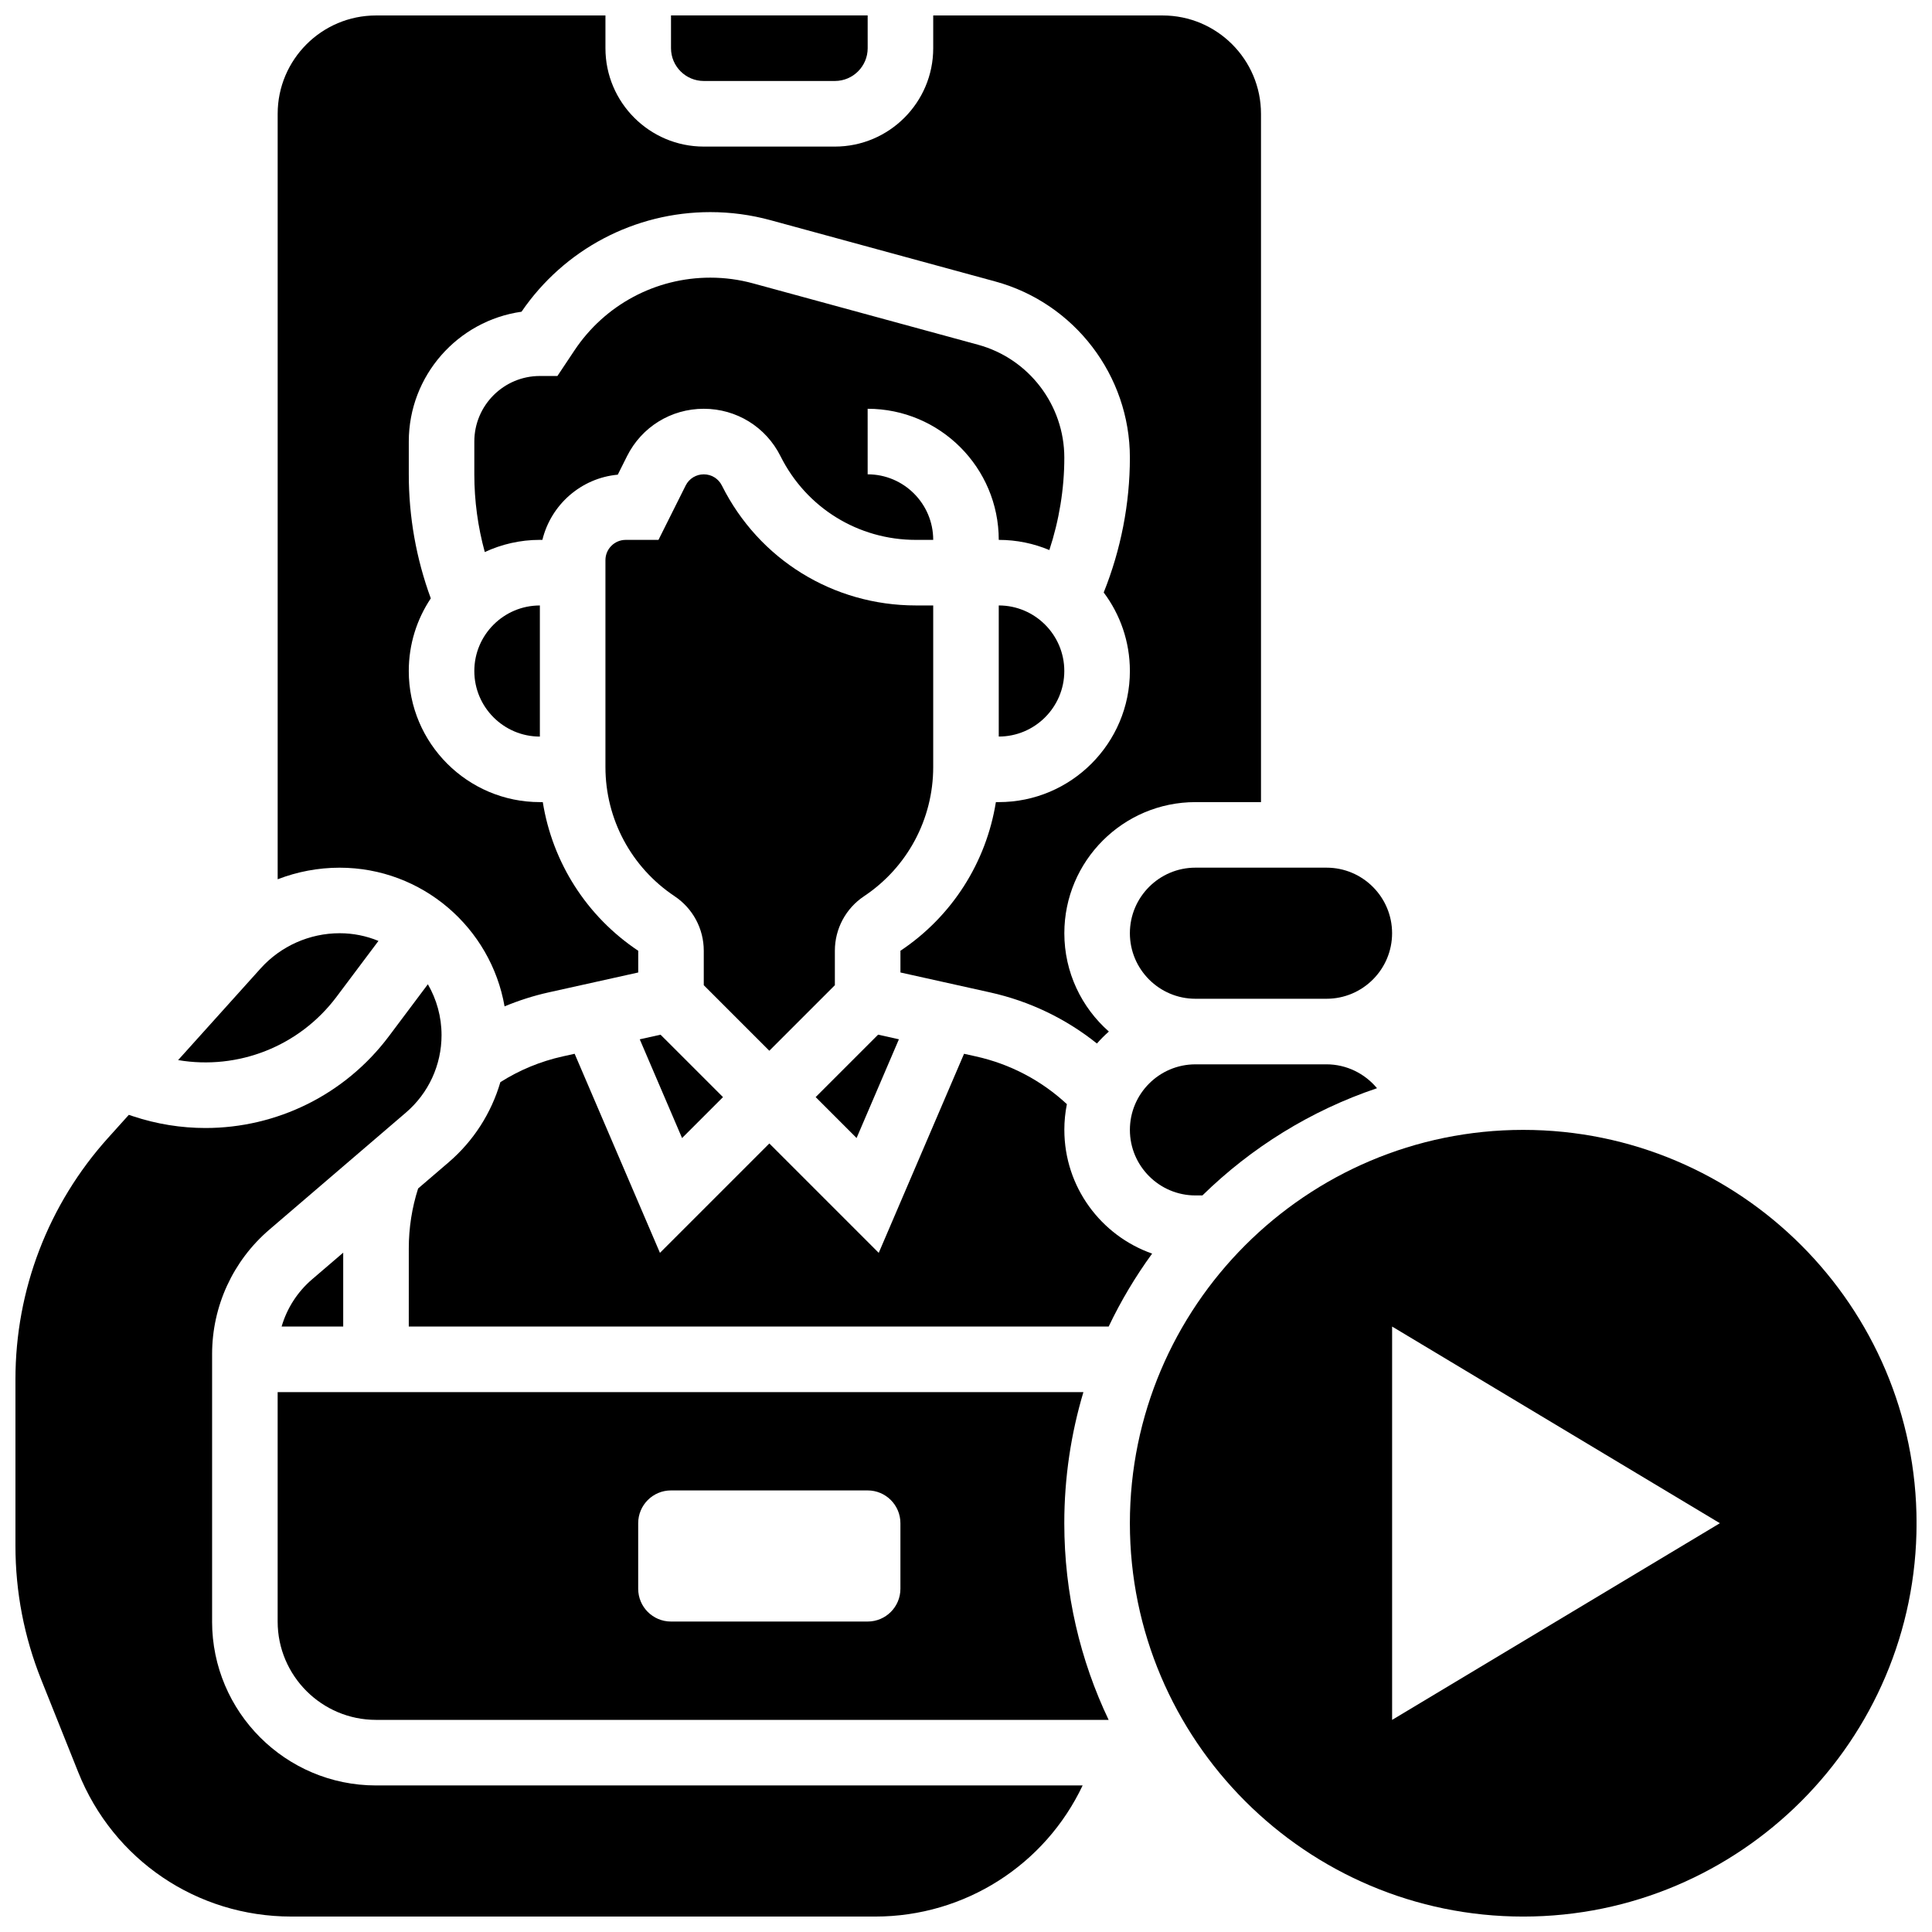
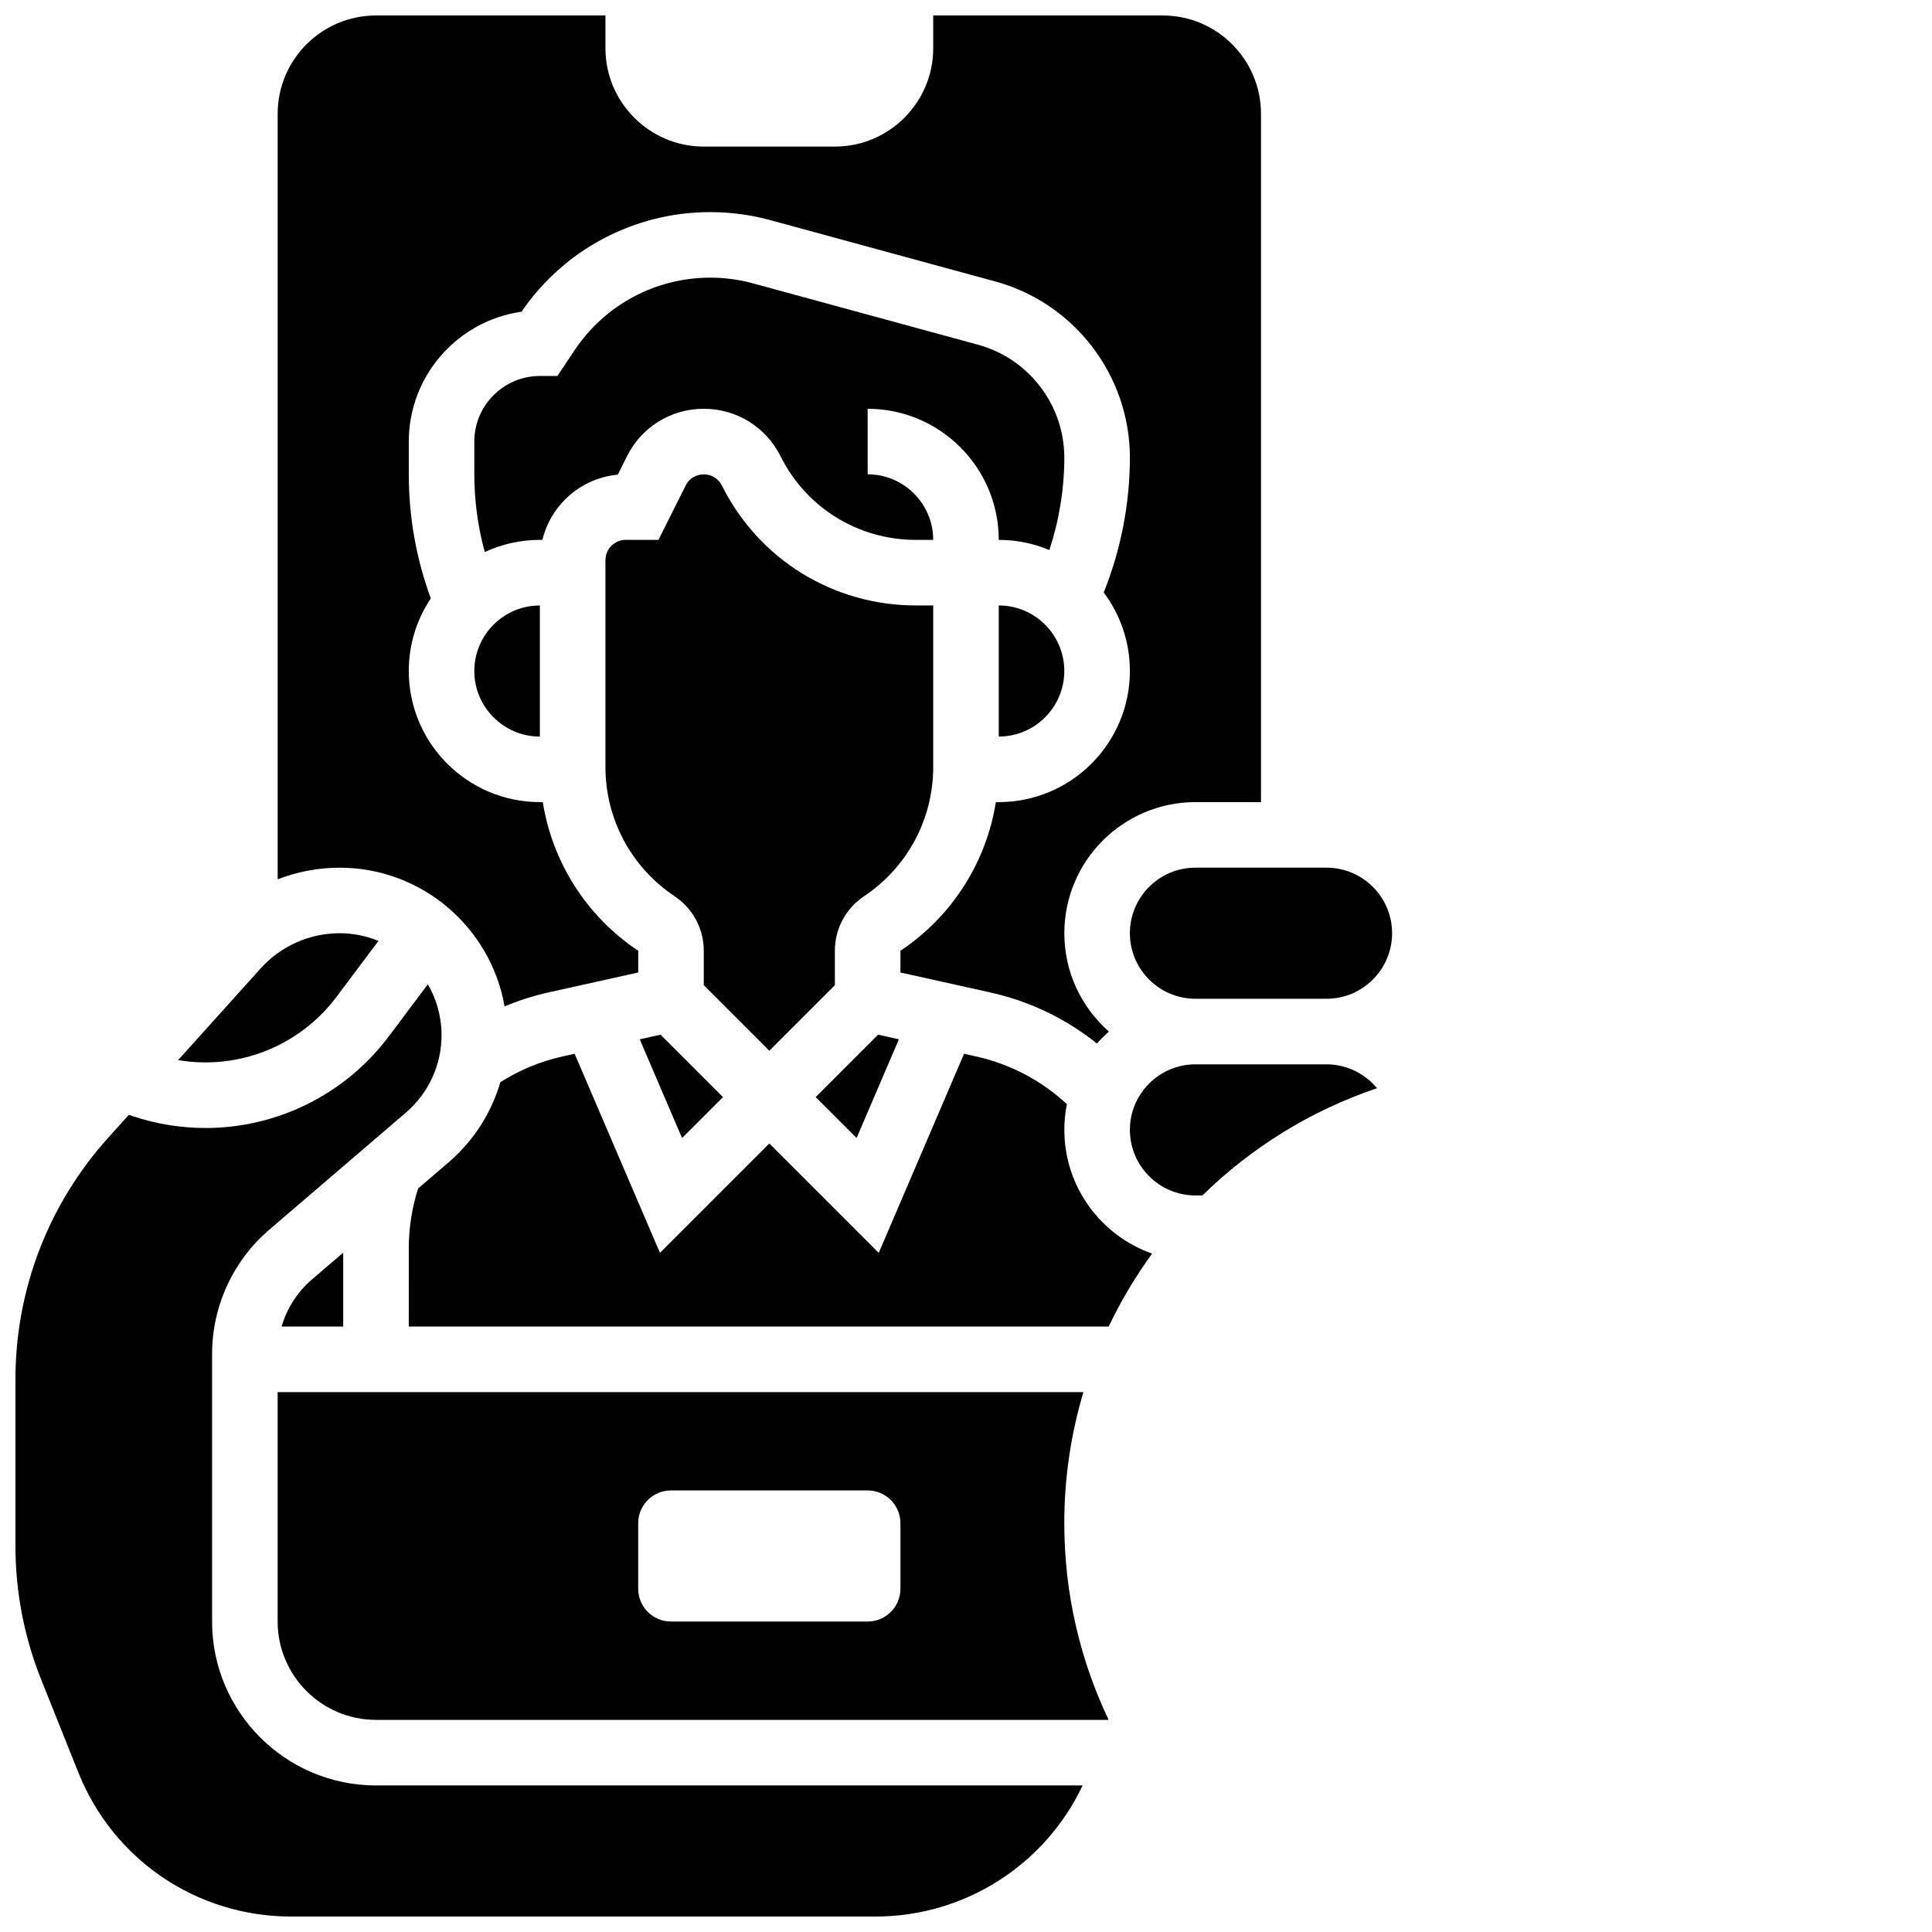
<svg xmlns="http://www.w3.org/2000/svg" width="800px" height="800px" version="1.1" viewBox="144 144 512 512">
  <defs>
    <clipPath id="d">
      <path d="m321 148.09h53v17.906h-53z" />
    </clipPath>
    <clipPath id="c">
      <path d="m217 148.09h262v272.91h-262z" />
    </clipPath>
    <clipPath id="b">
-       <path d="m443 443h208.9v208.9h-208.9z" />
-     </clipPath>
+       </clipPath>
    <clipPath id="a">
      <path d="m148.09 404h282.91v247.9h-282.91z" />
    </clipPath>
  </defs>
  <path d="m391.31 304.45h-4.586c-21.914 0-41.617-12.176-51.418-31.777-0.914-1.832-2.754-2.969-4.801-2.969-2.047 0-3.887 1.137-4.801 2.965l-7.203 14.406h-8.688c-2.961 0-5.367 2.41-5.367 5.367v54.824c0 13.789 6.852 26.59 18.324 34.238 4.844 3.231 7.734 8.633 7.734 14.457v9.125l17.371 17.371 17.371-17.371v-9.125c0-5.82 2.891-11.227 7.734-14.457 11.477-7.648 18.328-20.445 18.328-34.234z" />
  <path d="m360.16 434.74 10.844 10.848 11.215-26.164-5.512-1.227z" />
  <path d="m313.54 419.43 11.211 26.164 10.848-10.848-16.547-16.543z" />
  <path d="m287.74 287.07c2.262-9.293 10.227-16.379 19.977-17.277l2.449-4.898c3.875-7.75 11.668-12.566 20.34-12.566 8.672 0 16.465 4.816 20.34 12.57 6.84 13.68 20.586 22.176 35.879 22.176l4.586-0.004c0-9.578-7.793-17.371-17.371-17.371l-0.004-17.371c19.16 0 34.746 15.586 34.746 34.746 4.75 0 9.281 0.961 13.41 2.695 2.594-7.887 3.965-16.195 3.965-24.477 0-13.953-9.402-26.266-22.863-29.934l-59.574-16.246c-3.711-1.02-7.539-1.531-11.383-1.531-14.492 0-27.941 7.199-35.98 19.254l-4.531 6.805h-4.652c-9.578 0-17.371 7.793-17.371 17.371v8.688c0 7.019 0.941 13.914 2.773 20.602 4.441-2.066 9.387-3.231 14.598-3.231z" />
  <path d="m287.07 339.2v-34.746c-9.578 0-17.371 7.793-17.371 17.371 0 9.578 7.793 17.375 17.371 17.375z" />
  <path d="m495.55 426.06h-34.746c-9.578 0-17.371 7.793-17.371 17.371 0 9.578 7.793 17.371 17.371 17.371h1.848c12.953-12.684 28.719-22.504 46.27-28.414-3.227-3.883-8.082-6.328-13.371-6.328z" />
  <g clip-path="url(#d)">
-     <path d="m330.51 165.46h34.746c4.789 0 8.688-3.898 8.688-8.688l-0.004-8.684h-52.117v8.688c0 4.789 3.898 8.684 8.688 8.684z" />
-   </g>
+     </g>
  <g clip-path="url(#c)">
    <path d="m277.72 410.7c3.746-1.559 7.633-2.809 11.652-3.703l23.766-5.277v-5.754c-13.699-9.133-22.738-23.438-25.293-39.395l-0.77-0.004c-19.16 0-34.746-15.586-34.746-34.746 0-7.113 2.152-13.734 5.836-19.25-3.867-10.535-5.832-21.566-5.832-32.867v-8.688c0-17.508 13.012-32.031 29.875-34.406 11.309-16.543 29.957-26.398 50.031-26.398 5.387 0 10.75 0.719 15.949 2.137l59.574 16.246c21 5.731 35.668 24.934 35.668 46.699 0 12.176-2.391 24.406-6.938 35.719 4.356 5.805 6.938 13.012 6.938 20.809 0 19.16-15.586 34.746-34.746 34.746h-0.766c-2.555 15.957-11.594 30.262-25.293 39.395v5.754l23.762 5.281c10.461 2.324 20.078 6.953 28.309 13.543 0.984-1.121 2.043-2.184 3.164-3.172-7.231-6.367-11.801-15.684-11.801-26.055 0-19.16 15.586-34.746 34.746-34.746h17.371v-182.41c0-14.371-11.691-26.059-26.059-26.059h-60.805v8.688c0 14.367-11.691 26.059-26.059 26.059h-34.746c-14.367 0-26.059-11.691-26.059-26.059v-8.688h-60.805c-14.367 0-26.059 11.691-26.059 26.059v202.86c5.188-2.004 10.75-3.07 16.418-3.07 21.875 0 40.09 15.91 43.715 36.762z" />
  </g>
  <path d="m443.43 391.31c0 9.578 7.793 17.371 17.371 17.371h34.746c9.578 0 17.371-7.793 17.371-17.371s-7.793-17.371-17.371-17.371h-34.746c-9.578-0.004-17.371 7.793-17.371 17.371z" />
  <path d="m431.12 512.92h-213.54v60.805c0 14.371 11.691 26.059 26.059 26.059h194.16c-7.531-15.805-11.75-33.477-11.75-52.117 0-12.07 1.777-23.73 5.066-34.746zm-48.5 52.117c0 4.797-3.891 8.688-8.688 8.688h-52.117c-4.797 0-8.688-3.891-8.688-8.688v-17.371c0-4.797 3.891-8.688 8.688-8.688h52.117c4.797 0 8.688 3.891 8.688 8.688z" />
  <path d="m426.06 443.43c0-2.336 0.234-4.617 0.676-6.82-6.762-6.281-15.012-10.629-24.117-12.652l-3.137-0.695-22.609 52.758-28.992-28.992-28.988 28.988-22.609-52.758-3.137 0.695c-5.926 1.316-11.473 3.613-16.547 6.828-2.391 8.176-7.094 15.574-13.707 21.242l-8.086 6.934c-1.641 5.121-2.473 10.453-2.473 15.875l-0.004 20.715h185.48c3.246-6.816 7.109-13.281 11.516-19.332-13.531-4.75-23.262-17.648-23.262-32.785z" />
  <path d="m408.68 304.45v34.746c9.578 0 17.371-7.793 17.371-17.371 0.004-9.582-7.789-17.375-17.371-17.375z" />
  <g clip-path="url(#b)">
    <path d="m547.67 443.43c-57.477 0-104.24 46.762-104.24 104.24 0 57.477 46.762 104.24 104.24 104.24 57.477 0 104.24-46.762 104.24-104.24-0.004-57.477-46.762-104.24-104.24-104.24zm-34.746 156.36v-104.24l86.863 52.117z" />
  </g>
  <g clip-path="url(#a)">
    <path d="m200.21 573.73v-70.883c0-12.695 5.527-24.715 15.168-32.977l36.203-31.031c5.996-5.137 9.434-12.613 9.434-20.508 0-4.914-1.324-9.52-3.625-13.492l-10.316 13.758c-11.719 15.625-29.844 24.336-48.609 24.336-6.422 0-12.922-1.02-19.262-3.133l-1.062-0.355-5.519 6.129c-15.816 17.574-24.527 40.273-24.527 63.918v44.164c0 12.211 2.301 24.148 6.836 35.484l9.816 24.543c9.285 23.223 31.445 38.223 56.453 38.223h154.77c23.734 0 44.98-13.699 54.941-34.746h-187.27c-23.949 0-43.434-19.48-43.434-43.43z" />
  </g>
  <path d="m233.18 408.17 11.113-14.816c-3.172-1.312-6.644-2.039-10.281-2.039-7.977 0-15.609 3.398-20.945 9.328l-21.863 24.293c15.844 2.691 32.098-3.598 41.977-16.766z" />
  <path d="m218.63 495.55h16.324v-19.582l-8.273 7.09c-3.887 3.336-6.652 7.688-8.051 12.492z" />
</svg>